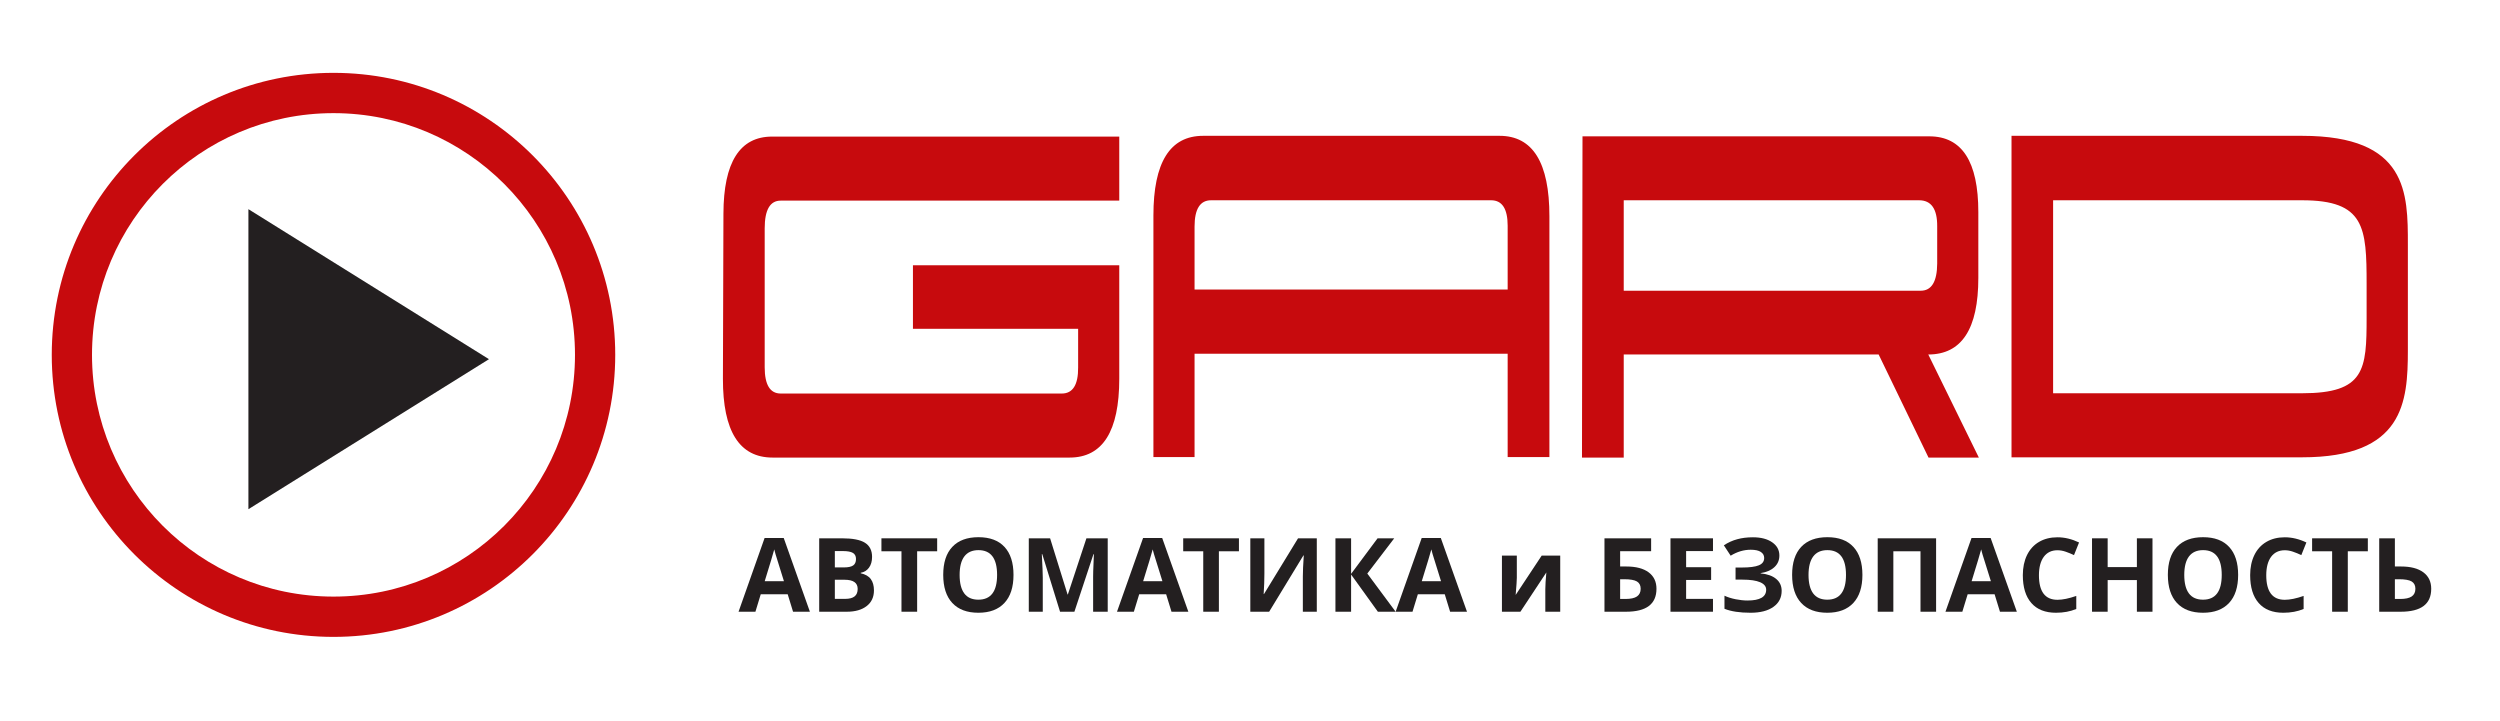
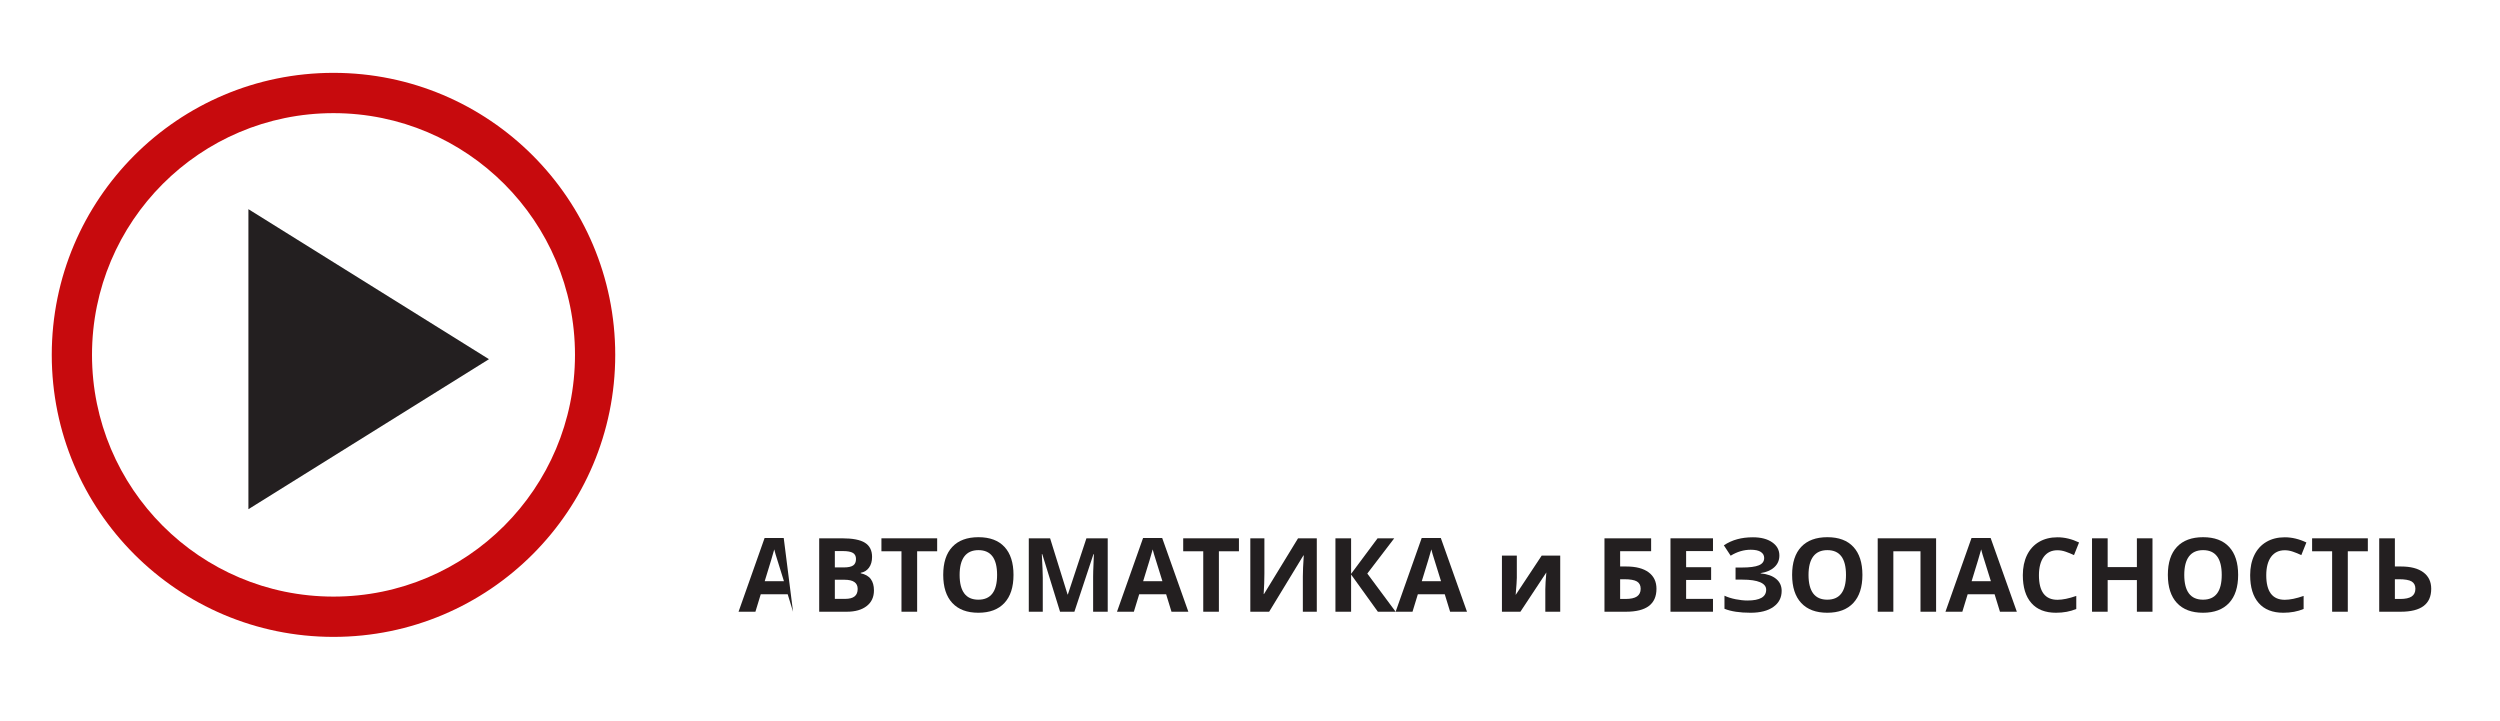
<svg xmlns="http://www.w3.org/2000/svg" width="437pt" height="126pt" viewBox="0 0 437 126" version="1.1">
  <g id="surface1">
    <path style=" stroke:none;fill-rule:evenodd;fill:rgb(78.039%,3.922%,5.098%);fill-opacity:1;" d="M 58.293 12.734 C 85.488 12.734 107.543 34.809 107.543 62.031 C 107.543 89.254 85.488 111.328 58.293 111.328 C 31.098 111.328 9.047 89.254 9.047 62.031 C 9.047 34.809 31.098 12.734 58.293 12.734 Z M 58.293 19.777 C 81.602 19.777 100.508 38.699 100.508 62.031 C 100.508 85.363 81.602 104.285 58.293 104.285 C 34.984 104.285 16.082 85.363 16.082 62.031 C 16.082 38.699 34.984 19.777 58.293 19.777 " />
    <path style=" stroke:none;fill-rule:evenodd;fill:rgb(13.725%,12.157%,12.549%);fill-opacity:1;" d="M 43.422 36.562 L 85.469 62.785 L 43.422 89.008 Z M 43.422 36.562 " />
-     <path style=" stroke:none;fill-rule:nonzero;fill:rgb(78.039%,3.922%,5.098%);fill-opacity:1;" d="M 159.582 57.473 L 159.582 46.371 L 195.648 46.371 L 195.648 66.184 C 195.648 75.383 192.754 79.984 186.961 79.984 L 135.055 79.984 C 129.246 79.984 126.348 75.383 126.367 66.195 L 126.457 37.355 C 126.477 28.371 129.312 23.875 134.969 23.875 L 195.648 23.875 L 195.648 35.07 L 136.465 35.07 C 134.602 35.07 133.668 36.68 133.668 39.918 L 133.668 64.203 C 133.668 67.258 134.602 68.789 136.465 68.789 L 185.602 68.789 C 187.523 68.789 188.477 67.27 188.457 64.25 L 188.457 57.473 Z M 270.836 79.891 L 263.539 79.891 L 263.539 61.828 L 208.809 61.828 L 208.809 79.891 L 201.617 79.891 L 201.617 37.66 C 201.617 28.383 204.512 23.742 210.305 23.742 L 262.121 23.742 C 267.934 23.742 270.836 28.43 270.836 37.801 Z M 208.809 50.605 L 263.539 50.605 L 263.539 39.457 C 263.539 36.496 262.574 35.008 260.652 35.008 L 211.691 35.008 C 209.773 35.008 208.809 36.543 208.809 39.594 Z M 345.902 79.984 L 337.105 79.984 L 328.387 61.965 L 283.828 61.965 L 283.828 79.984 L 276.531 79.984 L 276.621 23.832 L 337.242 23.832 C 342.957 23.832 345.812 28.246 345.812 37.078 L 345.812 48.578 C 345.812 57.504 342.895 61.965 337.062 61.965 Z M 335.453 35.008 L 283.828 35.008 L 283.828 50.82 L 335.734 50.82 C 337.637 50.82 338.602 49.238 338.621 46.066 L 338.621 39.547 C 338.641 36.527 337.586 35.008 335.453 35.008 Z M 358.883 68.742 L 402.402 68.742 C 413.395 68.742 413.684 64.617 413.684 55.504 L 413.684 49.676 C 413.684 39.723 413.371 35.008 402.402 35.008 L 358.883 35.008 Z M 351.613 23.742 L 402.402 23.742 C 420.895 23.742 420.895 33.758 420.895 42.742 L 420.895 61.207 C 420.895 70.309 420.172 79.938 402.402 79.938 L 351.613 79.938 L 351.613 23.742 " />
-     <path style=" stroke:none;fill-rule:nonzero;fill:rgb(13.725%,12.157%,12.549%);fill-opacity:1;" d="M 138.625 106.93 L 137.688 103.875 L 132.98 103.875 L 132.047 106.93 L 129.098 106.93 L 133.652 94.043 L 136.996 94.043 L 141.57 106.93 Z M 137.031 101.59 C 136.168 98.824 135.68 97.258 135.57 96.895 C 135.461 96.531 135.383 96.246 135.34 96.035 C 135.145 96.785 134.586 98.637 133.672 101.59 L 137.031 101.59 " />
+     <path style=" stroke:none;fill-rule:nonzero;fill:rgb(13.725%,12.157%,12.549%);fill-opacity:1;" d="M 138.625 106.93 L 137.688 103.875 L 132.98 103.875 L 132.047 106.93 L 129.098 106.93 L 133.652 94.043 L 136.996 94.043 Z M 137.031 101.59 C 136.168 98.824 135.68 97.258 135.57 96.895 C 135.461 96.531 135.383 96.246 135.34 96.035 C 135.145 96.785 134.586 98.637 133.672 101.59 L 137.031 101.59 " />
    <path style=" stroke:none;fill-rule:nonzero;fill:rgb(13.725%,12.157%,12.549%);fill-opacity:1;" d="M 143.195 94.098 L 147.211 94.098 C 149.043 94.098 150.371 94.355 151.195 94.875 C 152.023 95.395 152.438 96.215 152.438 97.348 C 152.438 98.113 152.258 98.742 151.895 99.234 C 151.531 99.727 151.051 100.023 150.453 100.121 L 150.453 100.207 C 151.266 100.391 151.859 100.727 152.219 101.227 C 152.582 101.723 152.766 102.387 152.766 103.207 C 152.766 104.379 152.336 105.289 151.488 105.945 C 150.637 106.602 149.484 106.93 148.023 106.93 L 143.195 106.93 Z M 145.93 99.184 L 147.52 99.184 C 148.262 99.184 148.797 99.07 149.133 98.84 C 149.461 98.613 149.629 98.234 149.629 97.707 C 149.629 97.215 149.445 96.863 149.086 96.648 C 148.723 96.434 148.152 96.328 147.367 96.328 L 145.93 96.328 Z M 145.93 101.34 L 145.93 104.684 L 147.711 104.684 C 148.469 104.684 149.023 104.539 149.383 104.25 C 149.742 103.965 149.922 103.527 149.922 102.938 C 149.922 101.875 149.156 101.34 147.625 101.34 L 145.93 101.34 " />
    <path style=" stroke:none;fill-rule:nonzero;fill:rgb(13.725%,12.157%,12.549%);fill-opacity:1;" d="M 160.316 106.93 L 157.578 106.93 L 157.578 96.363 L 154.074 96.363 L 154.074 94.098 L 163.816 94.098 L 163.816 96.363 L 160.316 96.363 L 160.316 106.93 " />
    <path style=" stroke:none;fill-rule:nonzero;fill:rgb(13.725%,12.157%,12.549%);fill-opacity:1;" d="M 177.16 100.5 C 177.16 102.625 176.633 104.258 175.57 105.398 C 174.512 106.539 172.992 107.109 171.016 107.109 C 169.039 107.109 167.523 106.539 166.461 105.398 C 165.402 104.258 164.875 102.617 164.875 100.484 C 164.875 98.348 165.402 96.715 166.469 95.59 C 167.527 94.465 169.051 93.902 171.035 93.902 C 173.016 93.902 174.535 94.465 175.586 95.602 C 176.637 96.734 177.16 98.371 177.16 100.5 Z M 167.742 100.5 C 167.742 101.934 168.016 103.012 168.562 103.738 C 169.109 104.465 169.926 104.824 171.016 104.824 C 173.199 104.824 174.293 103.383 174.293 100.5 C 174.293 97.609 173.207 96.164 171.035 96.164 C 169.945 96.164 169.125 96.531 168.57 97.258 C 168.02 97.984 167.742 99.066 167.742 100.5 " />
    <path style=" stroke:none;fill-rule:nonzero;fill:rgb(13.725%,12.157%,12.549%);fill-opacity:1;" d="M 185.297 106.93 L 182.188 96.863 L 182.109 96.863 C 182.223 98.91 182.277 100.277 182.277 100.961 L 182.277 106.93 L 179.832 106.93 L 179.832 94.098 L 183.559 94.098 L 186.609 103.91 L 186.664 103.91 L 189.906 94.098 L 193.629 94.098 L 193.629 106.93 L 191.078 106.93 L 191.078 100.855 C 191.078 100.57 191.086 100.238 191.094 99.863 C 191.102 99.488 191.141 98.496 191.211 96.879 L 191.133 96.879 L 187.805 106.93 L 185.297 106.93 " />
    <path style=" stroke:none;fill-rule:nonzero;fill:rgb(13.725%,12.157%,12.549%);fill-opacity:1;" d="M 204.777 106.93 L 203.84 103.875 L 199.133 103.875 L 198.199 106.93 L 195.25 106.93 L 199.809 94.043 L 203.152 94.043 L 207.723 106.93 Z M 203.188 101.59 C 202.32 98.824 201.836 97.258 201.727 96.895 C 201.617 96.531 201.539 96.246 201.492 96.035 C 201.297 96.785 200.742 98.637 199.824 101.59 L 203.188 101.59 " />
    <path style=" stroke:none;fill-rule:nonzero;fill:rgb(13.725%,12.157%,12.549%);fill-opacity:1;" d="M 213.062 106.93 L 210.328 106.93 L 210.328 96.363 L 206.824 96.363 L 206.824 94.098 L 216.566 94.098 L 216.566 96.363 L 213.062 96.363 L 213.062 106.93 " />
    <path style=" stroke:none;fill-rule:nonzero;fill:rgb(13.725%,12.157%,12.549%);fill-opacity:1;" d="M 218.555 94.098 L 221.016 94.098 L 221.016 100.293 L 220.984 101.953 L 220.891 103.84 L 220.945 103.84 L 226.898 94.098 L 230.176 94.098 L 230.176 106.93 L 227.738 106.93 L 227.738 100.77 C 227.738 99.941 227.789 98.719 227.898 97.098 L 227.828 97.098 L 221.848 106.93 L 218.555 106.93 L 218.555 94.098 " />
    <path style=" stroke:none;fill-rule:nonzero;fill:rgb(13.725%,12.157%,12.549%);fill-opacity:1;" d="M 243.957 106.93 L 240.852 106.93 L 236.172 100.426 L 236.172 106.93 L 233.434 106.93 L 233.434 94.098 L 236.172 94.098 L 236.172 100.312 L 240.797 94.098 L 243.711 94.098 L 239.004 100.258 L 243.957 106.93 " />
    <path style=" stroke:none;fill-rule:nonzero;fill:rgb(13.725%,12.157%,12.549%);fill-opacity:1;" d="M 253.48 106.93 L 252.543 103.875 L 247.84 103.875 L 246.906 106.93 L 243.957 106.93 L 248.512 94.043 L 251.855 94.043 L 256.43 106.93 Z M 251.891 101.59 C 251.027 98.824 250.539 97.258 250.43 96.895 C 250.32 96.531 250.242 96.246 250.199 96.035 C 250.004 96.785 249.445 98.637 248.527 101.59 L 251.891 101.59 " />
    <path style=" stroke:none;fill-rule:nonzero;fill:rgb(13.725%,12.157%,12.549%);fill-opacity:1;" d="M 265.141 97.117 L 265.141 100.996 C 265.141 101.406 265.074 102.406 264.938 103.996 L 269.488 97.117 L 272.727 97.117 L 272.727 106.93 L 270.121 106.93 L 270.121 103.016 C 270.121 102.32 270.184 101.332 270.301 100.066 L 265.766 106.93 L 262.539 106.93 L 262.539 97.117 L 265.141 97.117 " />
    <path style=" stroke:none;fill-rule:nonzero;fill:rgb(13.725%,12.157%,12.549%);fill-opacity:1;" d="M 283.199 99.023 L 284.277 99.023 C 285.957 99.023 287.258 99.359 288.176 100.039 C 289.094 100.719 289.551 101.68 289.551 102.918 C 289.551 105.594 287.777 106.93 284.223 106.93 L 280.461 106.93 L 280.461 94.098 L 288.617 94.098 L 288.617 96.344 L 283.199 96.344 Z M 283.199 104.699 L 284.117 104.699 C 285.039 104.699 285.715 104.555 286.145 104.258 C 286.57 103.961 286.789 103.516 286.789 102.918 C 286.789 102.328 286.57 101.902 286.137 101.641 C 285.703 101.379 284.953 101.25 283.898 101.25 L 283.199 101.25 L 283.199 104.699 " />
    <path style=" stroke:none;fill-rule:nonzero;fill:rgb(13.725%,12.157%,12.549%);fill-opacity:1;" d="M 299.43 106.93 L 292 106.93 L 292 94.098 L 299.43 94.098 L 299.43 96.328 L 294.734 96.328 L 294.734 99.148 L 299.105 99.148 L 299.105 101.375 L 294.734 101.375 L 294.734 104.684 L 299.43 104.684 L 299.43 106.93 " />
    <path style=" stroke:none;fill-rule:nonzero;fill:rgb(13.725%,12.157%,12.549%);fill-opacity:1;" d="M 311.035 97.102 C 311.035 97.93 310.742 98.609 310.152 99.148 C 309.566 99.688 308.77 100.027 307.762 100.176 L 307.762 100.227 C 308.945 100.344 309.852 100.668 310.484 101.203 C 311.117 101.73 311.434 102.426 311.434 103.281 C 311.434 104.465 310.953 105.398 309.992 106.082 C 309.031 106.766 307.699 107.109 305.996 107.109 C 304.102 107.109 302.578 106.879 301.438 106.414 L 301.438 104.129 C 301.984 104.391 302.637 104.594 303.379 104.746 C 304.125 104.895 304.82 104.969 305.469 104.969 C 307.637 104.969 308.727 104.34 308.727 103.082 C 308.727 102.516 308.375 102.082 307.68 101.777 C 306.98 101.477 305.949 101.32 304.586 101.32 L 303.375 101.32 L 303.375 99.203 L 304.461 99.203 C 305.828 99.203 306.82 99.074 307.445 98.816 C 308.07 98.559 308.379 98.129 308.379 97.535 C 308.379 97.094 308.188 96.742 307.793 96.48 C 307.402 96.223 306.816 96.094 306.031 96.094 C 304.82 96.094 303.648 96.441 302.52 97.137 L 301.328 95.32 C 302.062 94.836 302.84 94.48 303.668 94.258 C 304.488 94.031 305.406 93.918 306.41 93.918 C 307.82 93.918 308.941 94.211 309.781 94.797 C 310.617 95.379 311.035 96.148 311.035 97.102 " />
    <path style=" stroke:none;fill-rule:nonzero;fill:rgb(13.725%,12.157%,12.549%);fill-opacity:1;" d="M 325.551 100.5 C 325.551 102.625 325.02 104.258 323.961 105.398 C 322.898 106.539 321.383 107.109 319.406 107.109 C 317.43 107.109 315.91 106.539 314.852 105.398 C 313.789 104.258 313.262 102.617 313.262 100.484 C 313.262 98.348 313.793 96.715 314.855 95.59 C 315.918 94.465 317.438 93.902 319.426 93.902 C 321.402 93.902 322.926 94.465 323.973 95.602 C 325.023 96.734 325.551 98.371 325.551 100.5 Z M 316.129 100.5 C 316.129 101.934 316.406 103.012 316.949 103.738 C 317.5 104.465 318.316 104.824 319.406 104.824 C 321.59 104.824 322.68 103.383 322.68 100.5 C 322.68 97.609 321.598 96.164 319.426 96.164 C 318.332 96.164 317.512 96.531 316.961 97.258 C 316.41 97.984 316.129 99.066 316.129 100.5 " />
    <path style=" stroke:none;fill-rule:nonzero;fill:rgb(13.725%,12.157%,12.549%);fill-opacity:1;" d="M 338.43 106.93 L 335.703 106.93 L 335.703 96.363 L 330.957 96.363 L 330.957 106.93 L 328.223 106.93 L 328.223 94.098 L 338.43 94.098 L 338.43 106.93 " />
    <path style=" stroke:none;fill-rule:nonzero;fill:rgb(13.725%,12.157%,12.549%);fill-opacity:1;" d="M 349.594 106.93 L 348.656 103.875 L 343.949 103.875 L 343.016 106.93 L 340.066 106.93 L 344.621 94.043 L 347.965 94.043 L 352.543 106.93 Z M 348.004 101.59 C 347.141 98.824 346.648 97.258 346.539 96.895 C 346.434 96.531 346.355 96.246 346.309 96.035 C 346.113 96.785 345.555 98.637 344.641 101.59 L 348.004 101.59 " />
    <path style=" stroke:none;fill-rule:nonzero;fill:rgb(13.725%,12.157%,12.549%);fill-opacity:1;" d="M 359.645 96.184 C 358.613 96.184 357.816 96.566 357.25 97.336 C 356.691 98.105 356.406 99.18 356.406 100.551 C 356.406 103.414 357.484 104.844 359.645 104.844 C 360.547 104.844 361.645 104.617 362.934 104.168 L 362.934 106.449 C 361.879 106.891 360.691 107.109 359.387 107.109 C 357.512 107.109 356.074 106.543 355.082 105.41 C 354.086 104.277 353.59 102.652 353.59 100.535 C 353.59 99.203 353.836 98.031 354.32 97.031 C 354.812 96.027 355.516 95.258 356.426 94.723 C 357.344 94.184 358.414 93.918 359.645 93.918 C 360.898 93.918 362.152 94.219 363.418 94.824 L 362.535 97.035 C 362.055 96.805 361.57 96.605 361.082 96.438 C 360.59 96.266 360.113 96.184 359.645 96.184 " />
    <path style=" stroke:none;fill-rule:nonzero;fill:rgb(13.725%,12.157%,12.549%);fill-opacity:1;" d="M 376.254 106.93 L 373.527 106.93 L 373.527 101.395 L 368.418 101.395 L 368.418 106.93 L 365.684 106.93 L 365.684 94.098 L 368.418 94.098 L 368.418 99.129 L 373.527 99.129 L 373.527 94.098 L 376.254 94.098 L 376.254 106.93 " />
    <path style=" stroke:none;fill-rule:nonzero;fill:rgb(13.725%,12.157%,12.549%);fill-opacity:1;" d="M 391.227 100.5 C 391.227 102.625 390.699 104.258 389.641 105.398 C 388.578 106.539 387.062 107.109 385.082 107.109 C 383.109 107.109 381.59 106.539 380.527 105.398 C 379.469 104.258 378.941 102.617 378.941 100.484 C 378.941 98.348 379.473 96.715 380.535 95.59 C 381.598 94.465 383.121 93.902 385.102 93.902 C 387.082 93.902 388.605 94.465 389.652 95.602 C 390.703 96.734 391.227 98.371 391.227 100.5 Z M 381.809 100.5 C 381.809 101.934 382.082 103.012 382.629 103.738 C 383.176 104.465 383.996 104.824 385.082 104.824 C 387.266 104.824 388.359 103.383 388.359 100.5 C 388.359 97.609 387.273 96.164 385.102 96.164 C 384.012 96.164 383.191 96.531 382.637 97.258 C 382.086 97.984 381.809 99.066 381.809 100.5 " />
    <path style=" stroke:none;fill-rule:nonzero;fill:rgb(13.725%,12.157%,12.549%);fill-opacity:1;" d="M 399.379 96.184 C 398.352 96.184 397.555 96.566 396.984 97.336 C 396.426 98.105 396.141 99.18 396.141 100.551 C 396.141 103.414 397.219 104.844 399.379 104.844 C 400.281 104.844 401.383 104.617 402.672 104.168 L 402.672 106.449 C 401.613 106.891 400.43 107.109 399.125 107.109 C 397.246 107.109 395.812 106.543 394.82 105.41 C 393.824 104.277 393.328 102.652 393.328 100.535 C 393.328 99.203 393.574 98.031 394.059 97.031 C 394.547 96.027 395.25 95.258 396.164 94.723 C 397.078 94.184 398.152 93.918 399.379 93.918 C 400.633 93.918 401.891 94.219 403.156 94.824 L 402.27 97.035 C 401.789 96.805 401.305 96.605 400.816 96.438 C 400.328 96.266 399.848 96.184 399.379 96.184 " />
    <path style=" stroke:none;fill-rule:nonzero;fill:rgb(13.725%,12.157%,12.549%);fill-opacity:1;" d="M 410.395 106.93 L 407.656 106.93 L 407.656 96.363 L 404.156 96.363 L 404.156 94.098 L 413.898 94.098 L 413.898 96.363 L 410.395 96.363 L 410.395 106.93 " />
    <path style=" stroke:none;fill-rule:nonzero;fill:rgb(13.725%,12.157%,12.549%);fill-opacity:1;" d="M 424.977 102.918 C 424.977 105.594 423.199 106.93 419.648 106.93 L 415.887 106.93 L 415.887 94.098 L 418.625 94.098 L 418.625 99.023 L 419.699 99.023 C 421.383 99.023 422.68 99.359 423.598 100.039 C 424.516 100.719 424.977 101.68 424.977 102.918 Z M 418.625 104.699 L 419.543 104.699 C 420.465 104.699 421.137 104.555 421.57 104.258 C 421.996 103.961 422.211 103.516 422.211 102.918 C 422.211 102.328 421.992 101.902 421.559 101.641 C 421.129 101.379 420.379 101.25 419.32 101.25 L 418.625 101.25 L 418.625 104.699 " />
  </g>
</svg>